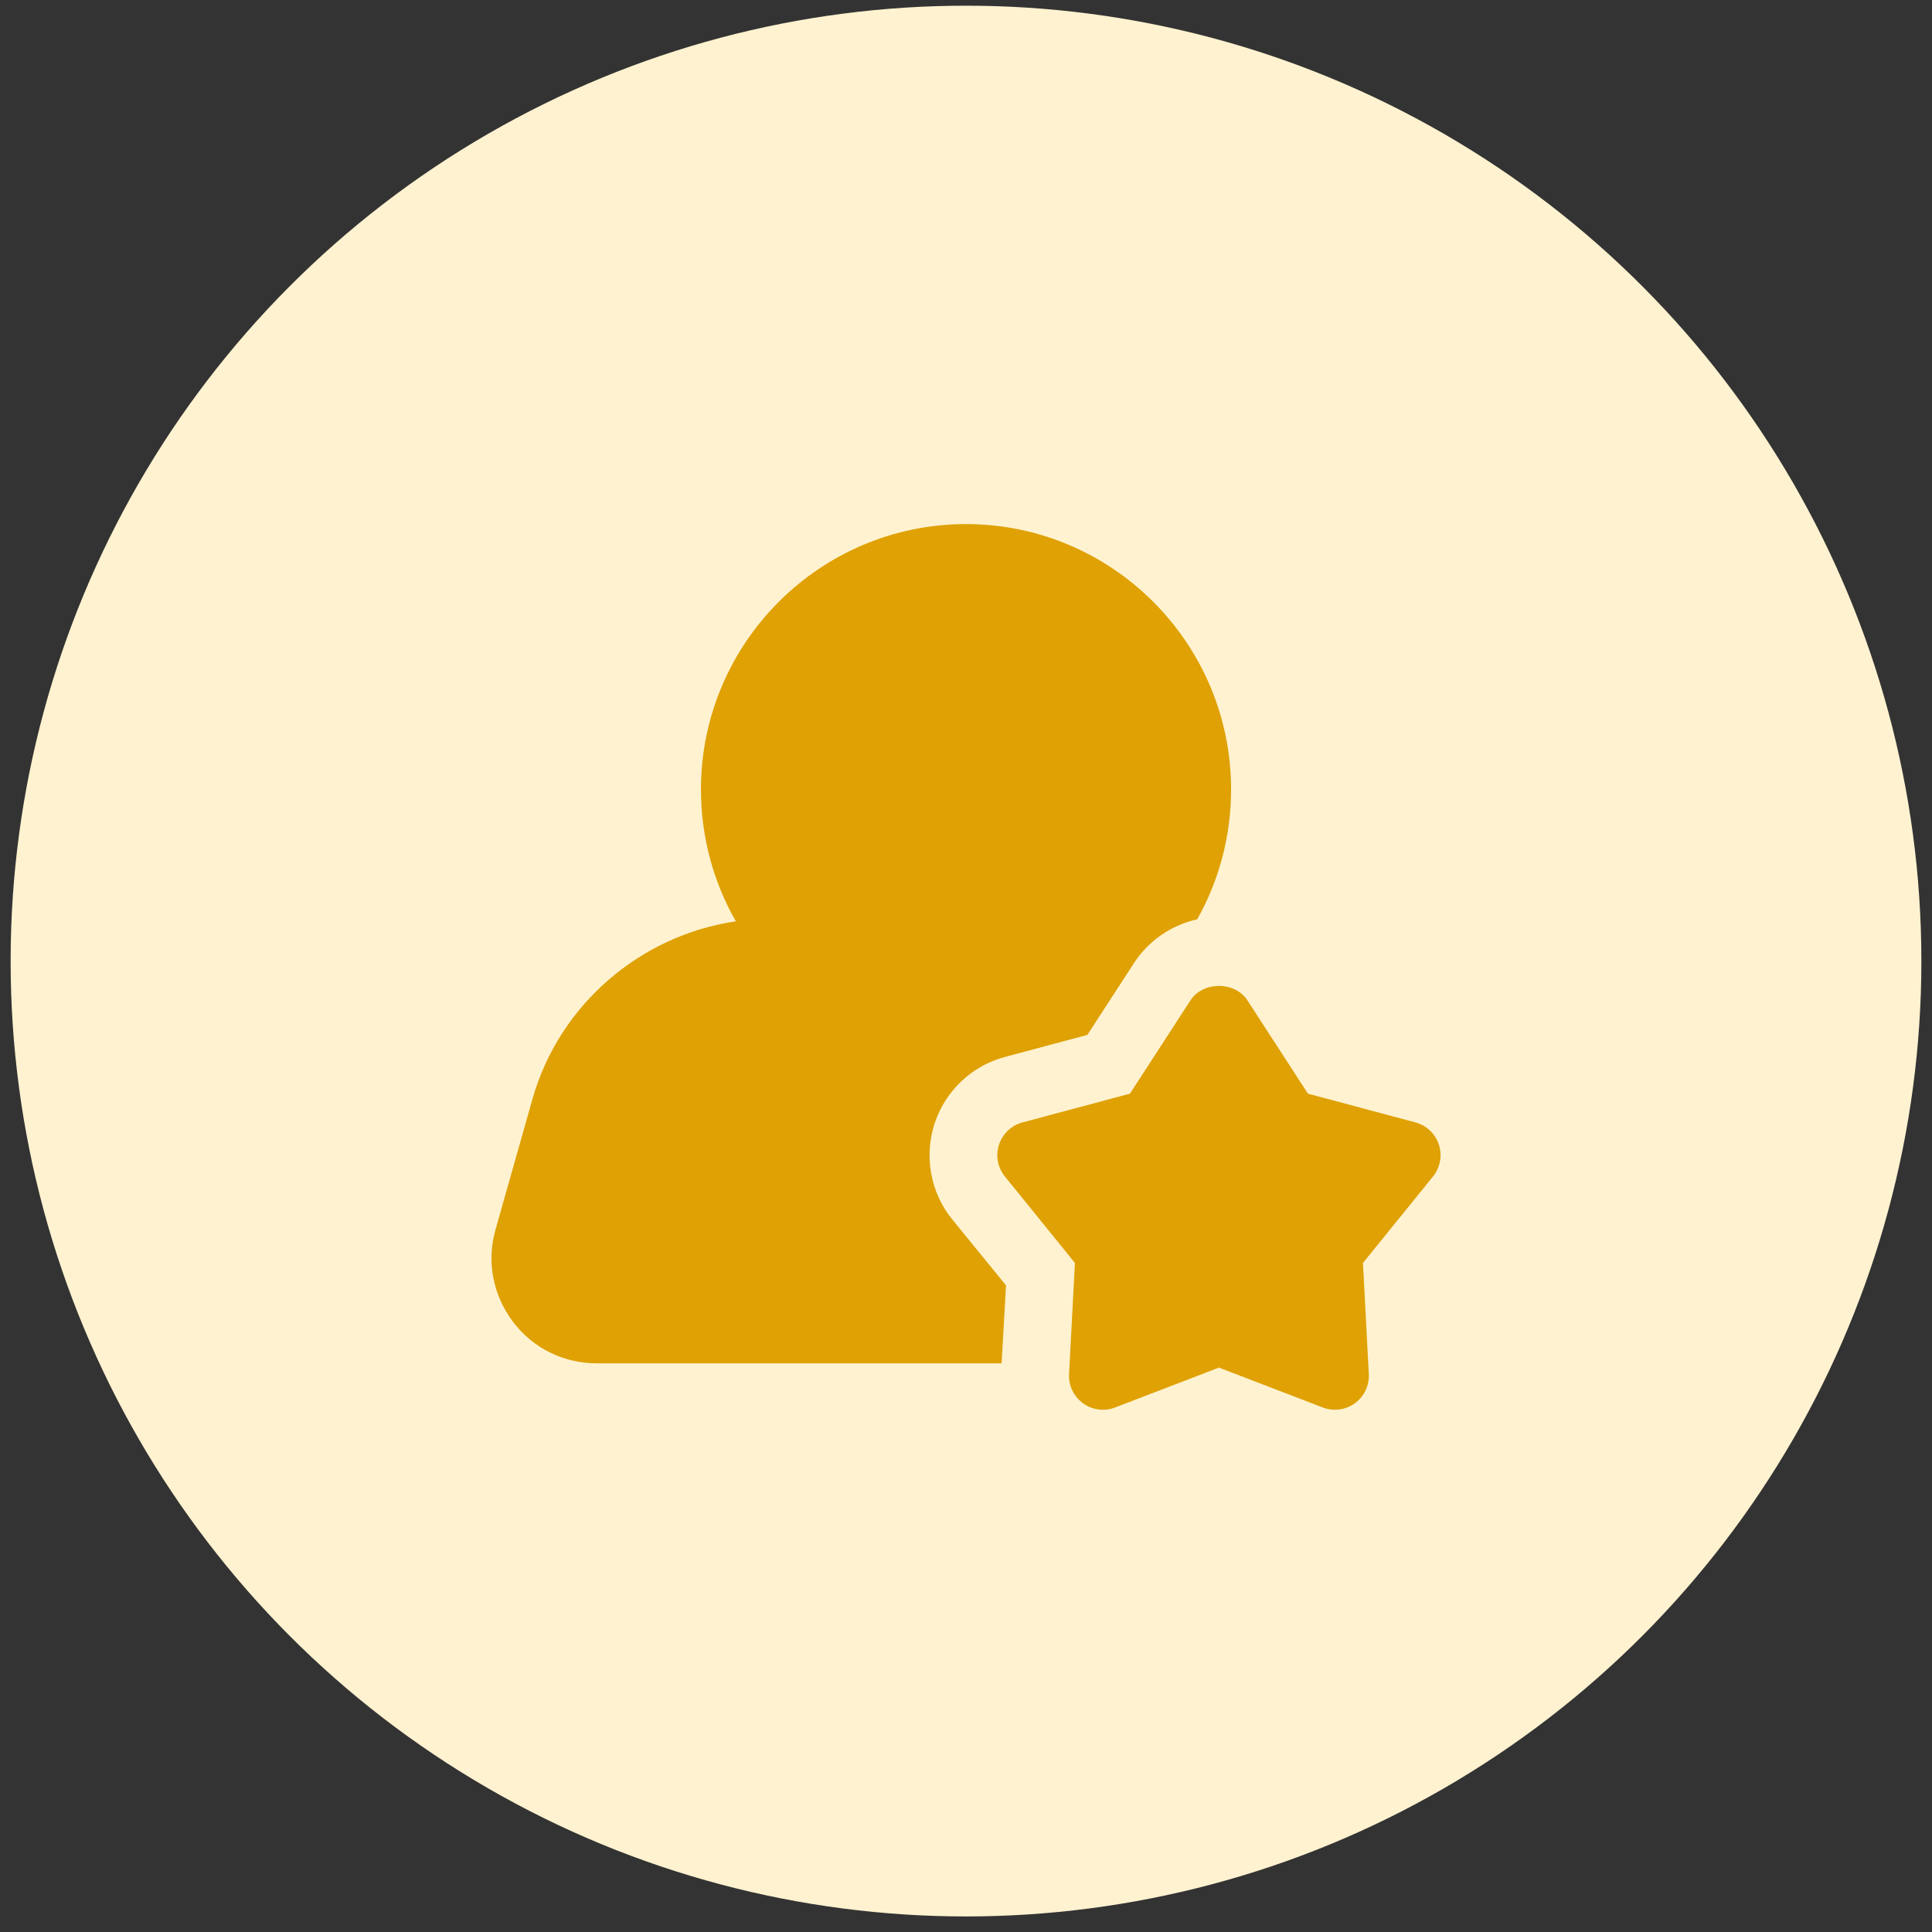
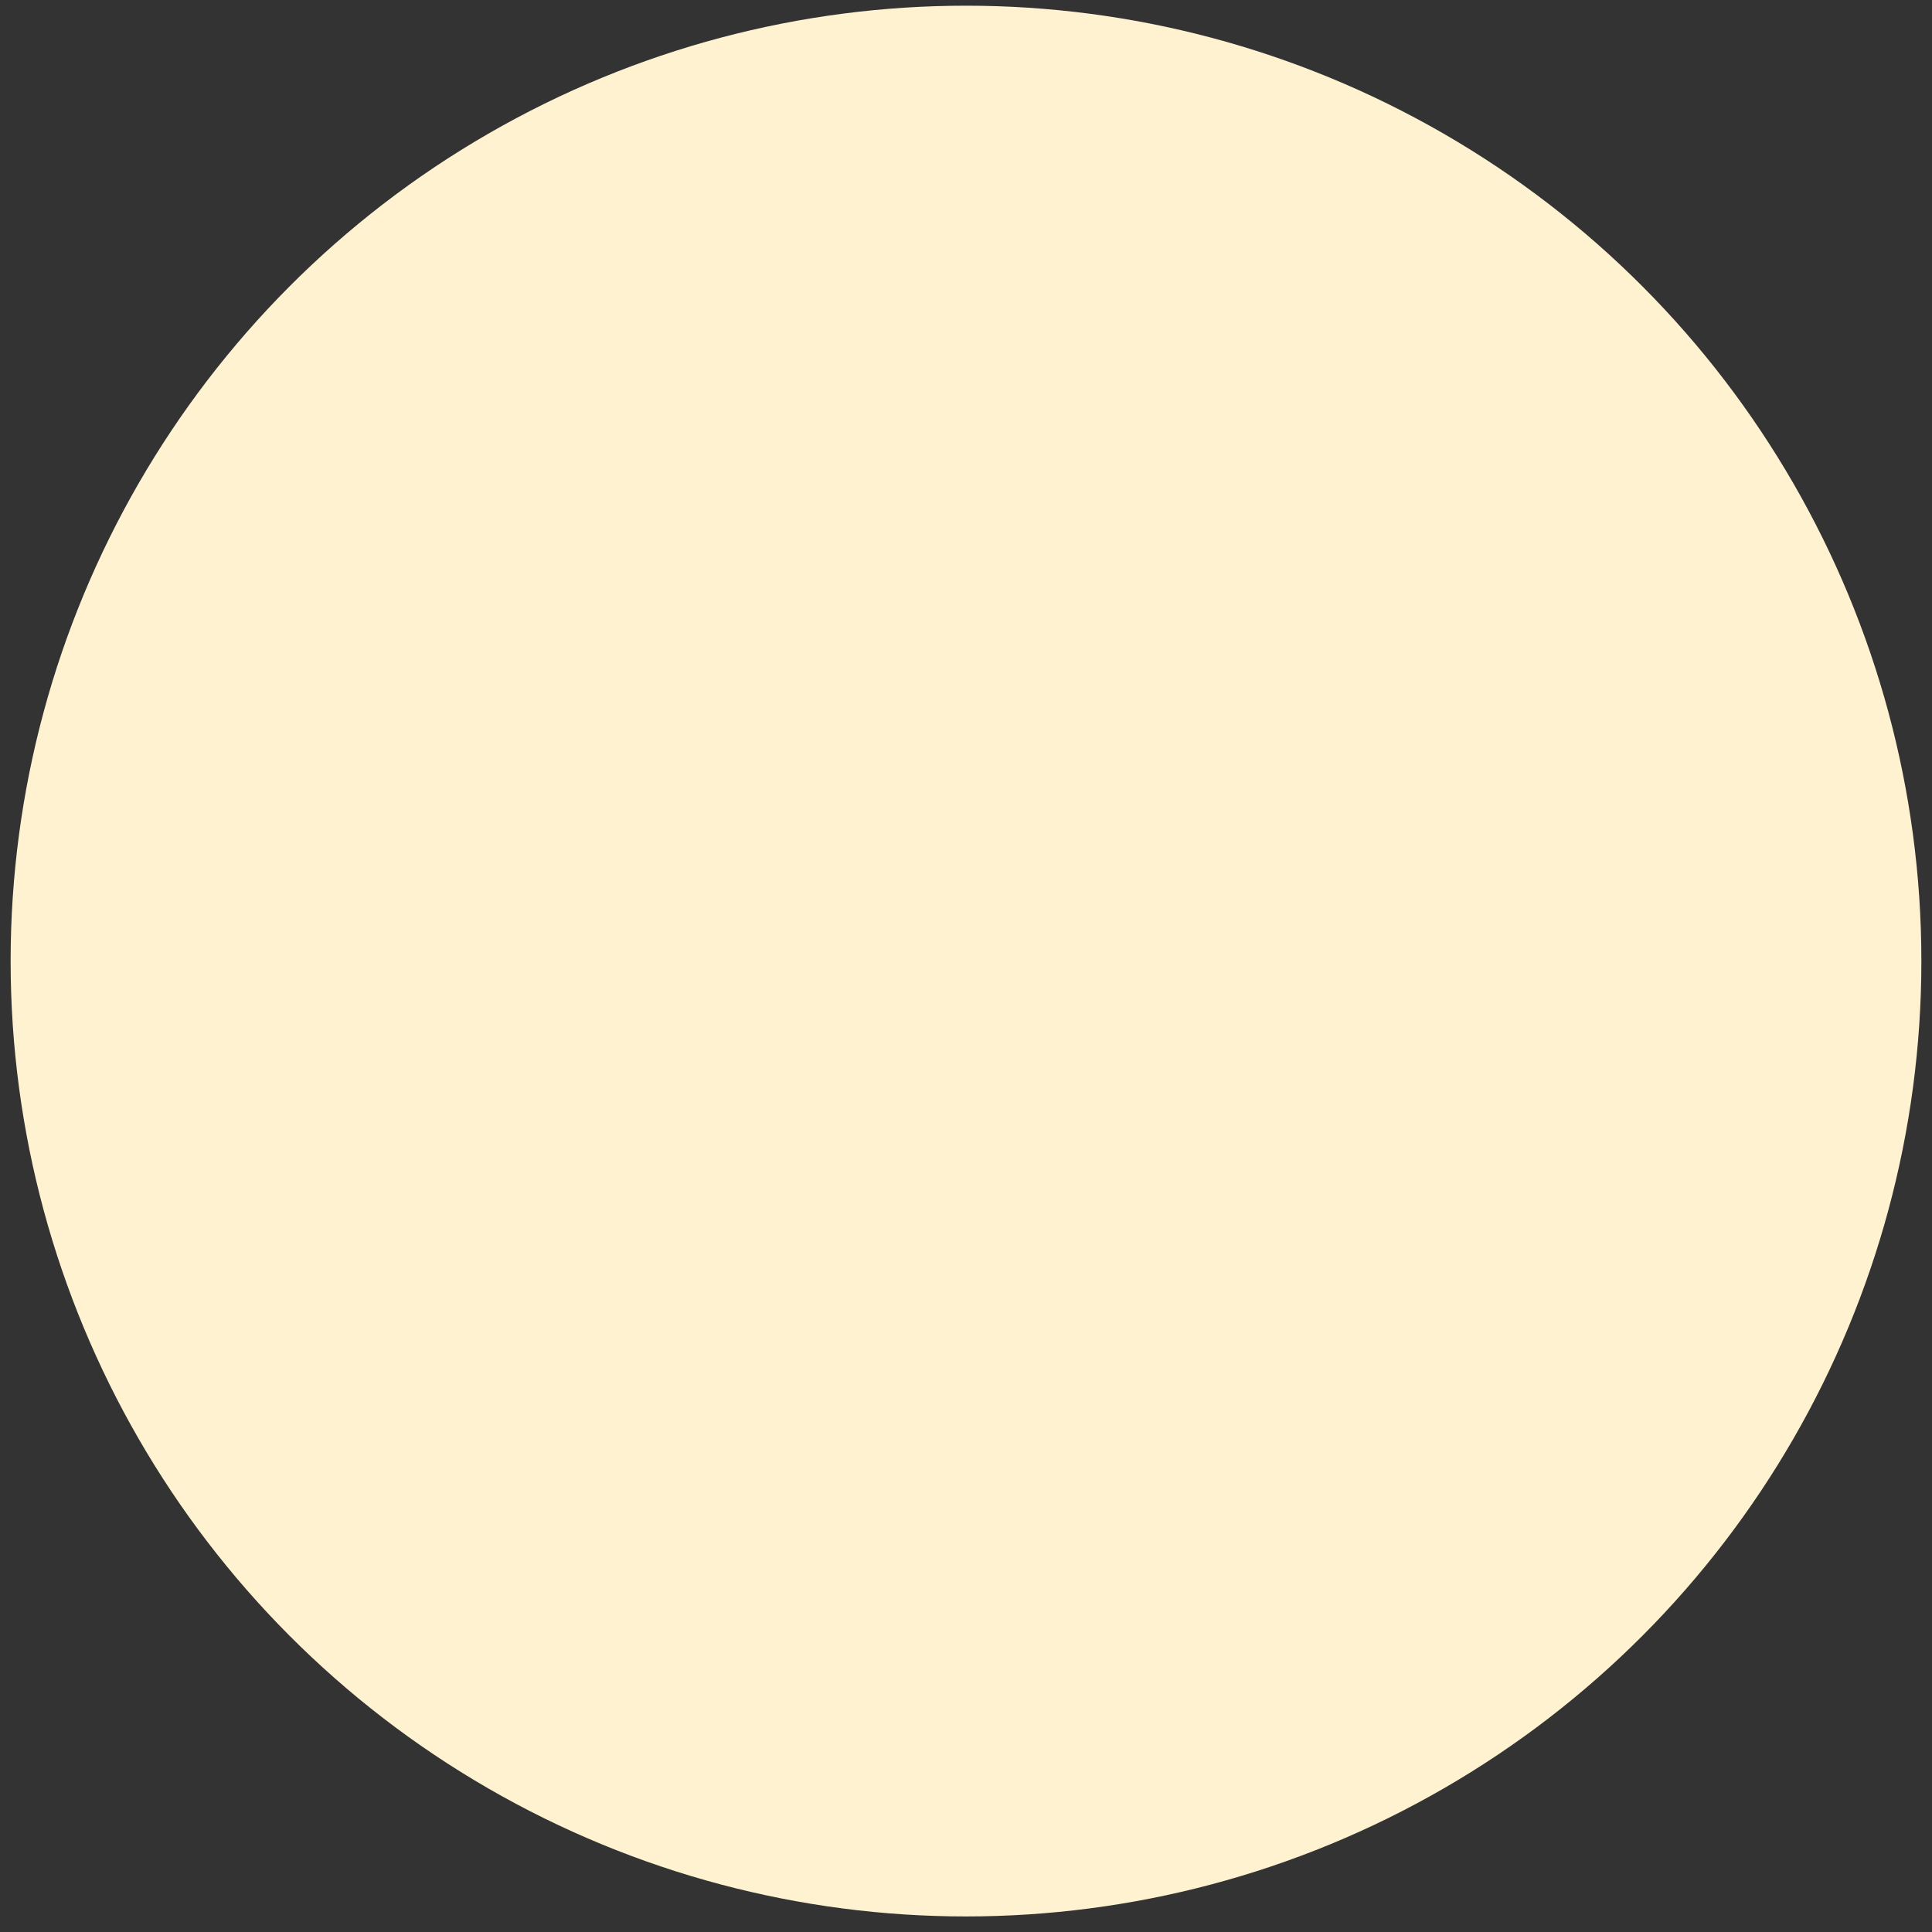
<svg xmlns="http://www.w3.org/2000/svg" width="114" height="114" viewBox="0 0 114 114" fill="none">
  <rect x="0" y="0" width="114" height="114" fill="#333333" stroke="none" />
  <circle cx="57" cy="56.709" r="56.373" fill="#FFF2D0" />
-   <path d="M31.421 64.845L29.241 72.545C28.701 74.425 29.081 76.405 30.261 77.985C31.441 79.545 33.241 80.445 35.221 80.445H59.101L59.361 75.845L56.181 71.945C54.901 70.365 54.521 68.245 55.141 66.305C55.781 64.365 57.341 62.885 59.301 62.365L64.161 61.065L66.901 56.845C67.761 55.505 69.121 54.585 70.641 54.245C71.941 51.945 72.641 49.305 72.641 46.585C72.641 37.945 65.621 30.925 57.001 30.925C48.381 30.925 41.361 37.945 41.361 46.585C41.361 49.345 42.081 52.025 43.421 54.365C37.801 55.185 33.001 59.265 31.421 64.845Z" fill="#DFA103" />
-   <path d="M84.903 67.545C84.693 66.9 84.173 66.406 83.519 66.23L77.177 64.533L73.603 59.025C72.864 57.892 70.985 57.892 70.247 59.025L66.673 64.533L60.332 66.23C59.678 66.406 59.157 66.9 58.947 67.545C58.738 68.187 58.869 68.894 59.295 69.42L63.427 74.521L63.082 81.078C63.046 81.756 63.355 82.404 63.903 82.8C64.451 83.199 65.165 83.297 65.796 83.05L71.925 80.697L78.054 83.05C78.286 83.14 78.528 83.183 78.771 83.183C79.187 83.183 79.6 83.052 79.946 82.8C80.494 82.404 80.804 81.756 80.768 81.078L80.423 74.521L84.555 69.422C84.981 68.894 85.112 68.187 84.903 67.545Z" fill="#DFA103" />
</svg>